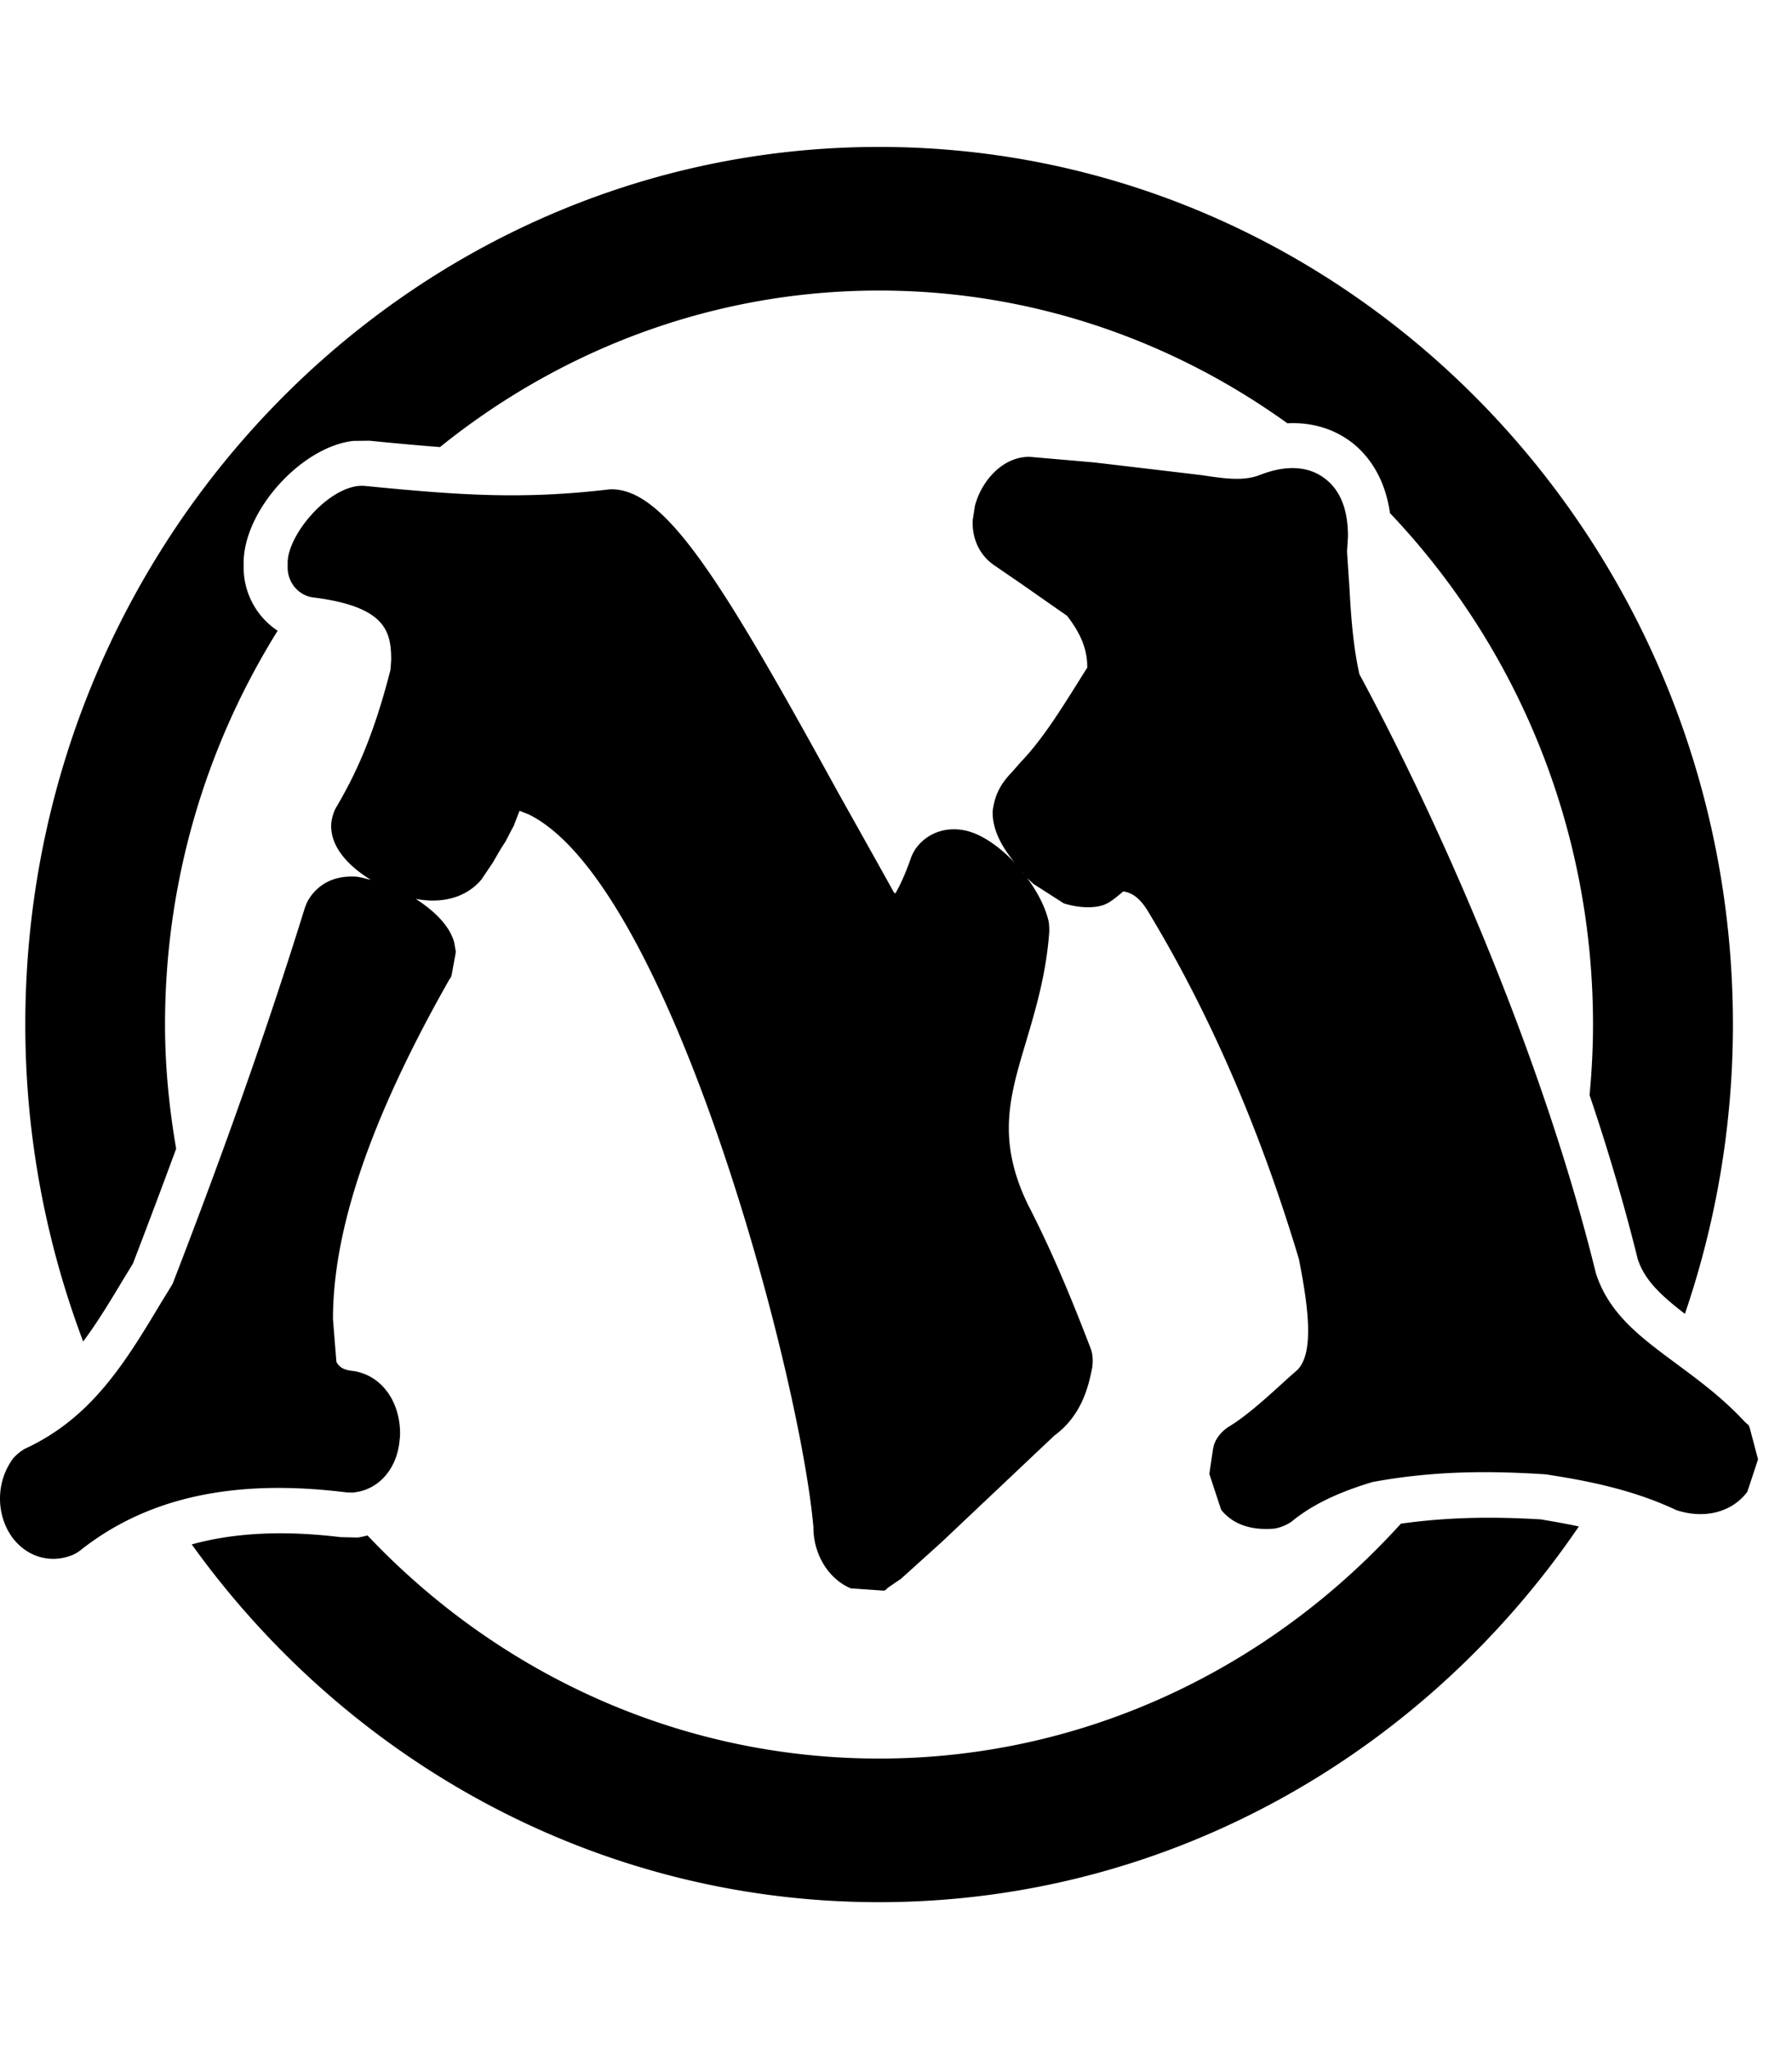
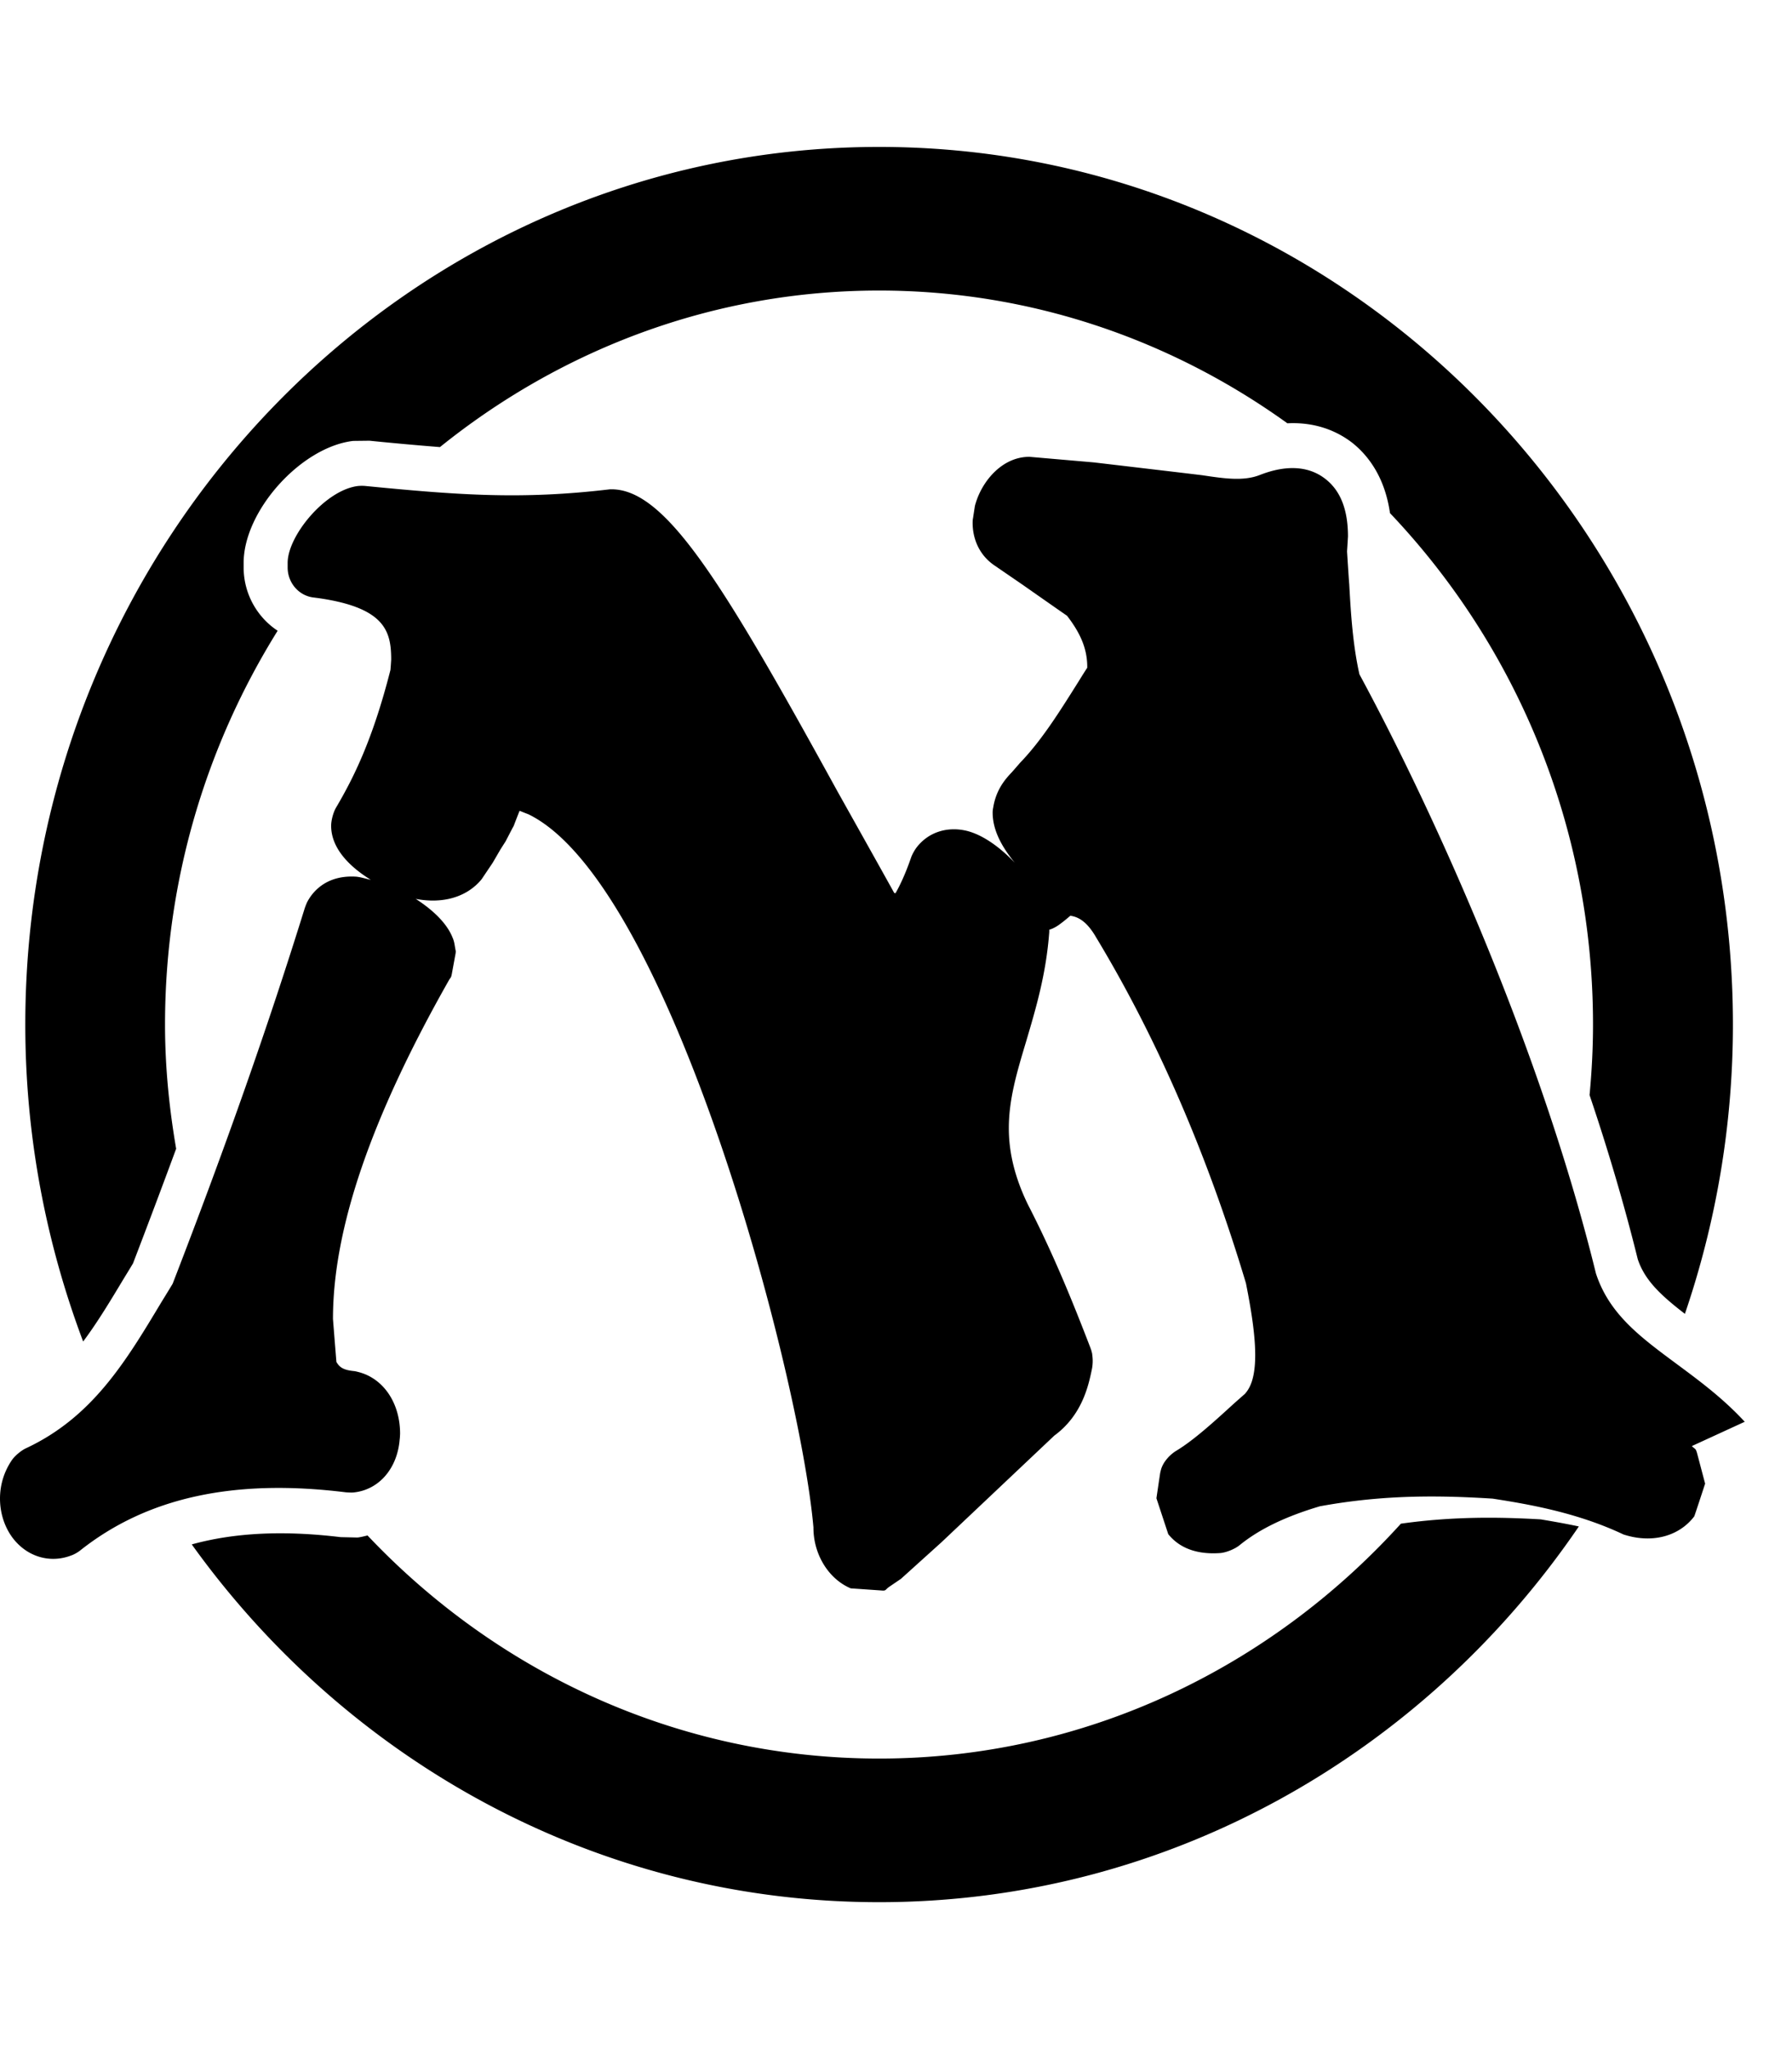
<svg xmlns="http://www.w3.org/2000/svg" viewBox="0 0 896 1024">
-   <path d="M872.371 710.502c-11.085-11.962-22.915-20.646-34.278-29.068-18.026-13.35-33.488-24.76-40.125-45.049-26.827-109.237-78.594-226.06-118.253-299.411-3.284-14.594-4.284-30.097-5.1-45.145-.092-.382-1.002-14.761-1.096-16.268.094-1.388.466-7.369.466-7.465 0-13.565-3.82-22.895-11.201-28.686-12.459-9.832-28.201-3.852-33.278-1.888-8.103 2.99-17.394 1.603-28.201 0 .442 0-54.306-6.436-54.306-6.436.075 0-32.299-2.799-32.299-2.799-13.554 0-23.473 11.962-26.851 23.158a11.486 11.486 0 0 0-.536 2.249l-.814 5.335c-.186.836-.186 1.674-.186 2.512.092 8.612 3.912 16.172 10.641 20.837l13.367 9.163c-.092-.096 18.026 12.633 23.195 16.174 6.915 8.97 10.107 16.722 10.107 25.598v.382c-1.63 2.441-4.192 6.627-4.192 6.627-9.641 15.336-18.63 29.739-29.459 40.934-.466.575-3.913 4.497-3.913 4.497-3.004 3.183-8.009 8.494-9.477 17.944a10.983 10.983 0 0 0-.258 2.321c0 8.803 4.448 17.01 11.085 25.144-7.451-7.847-16.09-14.02-24.102-15.981-9.827-2.321-19.19.742-25.011 8.325-1 1.314-2.19 3.446-2.724 4.953-3.098 8.972-5.823 14.379-7.825 17.942l-.652-.191c-5.985-10.837-28.365-50.743-28.365-50.743-58.032-105.602-86.419-151.871-113.806-150.938-44.129 5.239-75.59 2.895-122.257-1.674a21.58 21.58 0 0 0-3.541 0c-16.37 1.865-35.302 24.856-35.302 38.422v2.319c0 7.489 5.356 13.925 12.645 14.954l2.282.287c34.022 4.76 36.84 16.819 36.84 30.838 0 0-.186 3.183-.372 5.144-8.825 34.666-18.28 53.639-27.199 68.782-1.374 2.345-2.446 6.34-2.446 9.068 0 11.387 9.361 20.55 19.818 27.01-2.632-.573-5.449-1.505-7.825-1.604-15.276-.741-21.726 8.518-23.823 12.442-.464.836-1.094 2.512-1.374 3.348-18.28 58.783-39.286 118.521-66.043 187.662-1.094 1.865-5.543 9.068-5.543 9.068-17.838 29.713-34.558 57.656-67.859 73.184-2.376 1.126-5.379 3.637-6.917 5.791C2.096 735.263.001 741.89.001 748.9c0 7.107 2.19 14.02 6.195 19.451 7.101 9.521 18.652 13.087 29.387 8.972 1.444-.48 3.354-1.58 4.541-2.536 33.37-26.436 76.78-35.958 132.716-29.044 1.096.096 2.818.172 3.82.096 12.737-1.222 22.1-11.962 23.194-26.747.094-.172.186-2.608.186-2.608 0-15.432-8.359-27.657-20.818-30.839-.746-.191-1.469-.382-2.284-.478-5.728-.551-7.357-2.225-8.733-4.569-.278-3.183-1.722-21.485-1.722-21.485 0-45.049 19.002-100.577 58.126-169.527.906-1.411.906-1.029 1.256-2.632l1.934-10.551c.075-.573.075-.838.075-1.029 0-.287-.075-.287-.258-1.413l-.37-2.152c-.188-1.101-.538-2.321-1.004-3.35-2.91-7.296-10.083-13.923-18.372-19.258 13.645 2.608 25.661-.935 32.927-9.81l5.543-8.23 3.912-6.723 2.562-4.019 3.54-6.818c.374-.48.722-1.413.908-1.963 0 0 2.376-6.171 2.538-6.46 2.282.935 4.471 1.772 4.471 1.772C334.855 441.449 399.99 686.289 406.72 763.3v.191c0 13.087 7.383 25.503 18.654 30.264l14.904 1.029c3.096.287 1.932-.172 4.564-1.961l5.635-3.828 20.284-18.302 56.402-53.279c13.926-10.192 17.092-25.049 18.746-32.992.258-1.126.444-2.799.444-4.306 0-1.483-.186-2.992-.348-4.019l-.186-.551c-.094-.741-.374-1.222-.56-1.867-8.639-22.441-18.374-46.628-31.275-71.677-6.381-13.087-9.571-25.694-9.571-38.135 0-14.57 4.006-27.943 8.663-43.447 4.89-16.555 9.989-33.565 11.551-54.666v-1.125c0-1.318-.094-2.895-.28-4.019-1.91-8.518-7.009-17.393-13.46-25.24 1.352 1.41 1.91 2.895 3.54 4.21.186.191 2.282 2.152 2.282 2.152.186.097 15.184 9.714 15.184 9.714 2.282.742 11.457 3.277 19.188 1.029l.094-.096s0 .096-.094.096c1.91-.573 3.564-1.509 5.193-2.703 1.816-1.316 3.633-2.823 5.356-4.306 3.471.551 7.919 2.249 12.832 10.742 30.483 50.456 55.68 108.592 74.962 172.901 3.098 15.502 4.634 27.01 4.634 35.886 0 12.225-2.91 16.913-5.169 19.425l-5.1 4.499c-10.107 9.235-20.47 18.685-29.203 23.924-3.376 2.057-6.823 5.885-7.731 9.808l-.28 1.125c0-.193-1.91 12.798-1.91 12.798l5.915 17.944c5.729 7.105 14.554 10.286 26.105 9.426 2.912-.263 7.103-1.963 9.455-3.828 9.827-8.038 22.938-14.379 40.218-19.523 32.555-5.98 60.849-5.431 86.419-3.828 18.816 2.895 42.103 7.083 64.483 17.466.56.287 1.188.573 1.91.739 13.647 4.116 26.851.575 34.396-9.33.092 0 5.448-16.364 5.448-16.364l-4.074-15.408c-.746-2.439-.84-1.603-2.562-3.372zM62.136 638.536s3.004-4.857 4.378-7.202a4705.767 4705.767 0 0 0 21.564-57.274c-3.47-20.192-5.565-40.839-5.565-62.06 0-72.419 20.844-139.909 56.31-196.801-10.271-6.746-17-18.517-17-31.602v-2.321c0-25.982 28.643-57.849 54.748-60.935 0 0 8.105-.096 8.197-.096a1622.75 1622.75 0 0 0 35.21 3.181c60.571-48.782 136.721-78.232 219.578-78.232 75.87 0 146.198 24.666 204.136 66.342 14.834-.742 25.569 4.401 32.556 9.834 7.475 5.98 16.114 16.626 18.746 35.048C757.753 322.473 796.503 412.571 796.503 512c0 11.866-.626 23.637-1.722 35.241 9.197 27.177 17.372 54.857 24.102 82.036 3.47 10.382 11.201 17.775 23.567 27.296 15.462-45.312 24.009-93.926 24.009-144.573 0-241.85-191.563-438.577-426.904-438.577C204.235 73.423 12.649 270.15 12.649 512c0 55.887 10.387 109.165 28.925 158.403 7.195-9.619 13.645-20.361 20.562-31.867zm708.262 120.745c6.101 1.029 12.553 2.152 19.026 3.54-77.244 113.377-205.232 187.757-349.868 187.757-140.819 0-265.895-70.456-343.675-178.785 21.308-5.885 45.851-7.081 74.426-3.637-.186 0 8.453.193 8.453.193 1.724-.193 3.376-.645 5.007-1.029 64.947 68.687 155.559 111.488 255.788 111.488 102.977 0 195.683-45.409 260.888-117.373 25.755-3.637 48.857-3.374 69.955-2.154z" />
+   <path d="M872.371 710.502c-11.085-11.962-22.915-20.646-34.278-29.068-18.026-13.35-33.488-24.76-40.125-45.049-26.827-109.237-78.594-226.06-118.253-299.411-3.284-14.594-4.284-30.097-5.1-45.145-.092-.382-1.002-14.761-1.096-16.268.094-1.388.466-7.369.466-7.465 0-13.565-3.82-22.895-11.201-28.686-12.459-9.832-28.201-3.852-33.278-1.888-8.103 2.99-17.394 1.603-28.201 0 .442 0-54.306-6.436-54.306-6.436.075 0-32.299-2.799-32.299-2.799-13.554 0-23.473 11.962-26.851 23.158a11.486 11.486 0 0 0-.536 2.249l-.814 5.335c-.186.836-.186 1.674-.186 2.512.092 8.612 3.912 16.172 10.641 20.837l13.367 9.163c-.092-.096 18.026 12.633 23.195 16.174 6.915 8.97 10.107 16.722 10.107 25.598v.382c-1.63 2.441-4.192 6.627-4.192 6.627-9.641 15.336-18.63 29.739-29.459 40.934-.466.575-3.913 4.497-3.913 4.497-3.004 3.183-8.009 8.494-9.477 17.944a10.983 10.983 0 0 0-.258 2.321c0 8.803 4.448 17.01 11.085 25.144-7.451-7.847-16.09-14.02-24.102-15.981-9.827-2.321-19.19.742-25.011 8.325-1 1.314-2.19 3.446-2.724 4.953-3.098 8.972-5.823 14.379-7.825 17.942l-.652-.191c-5.985-10.837-28.365-50.743-28.365-50.743-58.032-105.602-86.419-151.871-113.806-150.938-44.129 5.239-75.59 2.895-122.257-1.674a21.58 21.58 0 0 0-3.541 0c-16.37 1.865-35.302 24.856-35.302 38.422v2.319c0 7.489 5.356 13.925 12.645 14.954l2.282.287c34.022 4.76 36.84 16.819 36.84 30.838 0 0-.186 3.183-.372 5.144-8.825 34.666-18.28 53.639-27.199 68.782-1.374 2.345-2.446 6.34-2.446 9.068 0 11.387 9.361 20.55 19.818 27.01-2.632-.573-5.449-1.505-7.825-1.604-15.276-.741-21.726 8.518-23.823 12.442-.464.836-1.094 2.512-1.374 3.348-18.28 58.783-39.286 118.521-66.043 187.662-1.094 1.865-5.543 9.068-5.543 9.068-17.838 29.713-34.558 57.656-67.859 73.184-2.376 1.126-5.379 3.637-6.917 5.791C2.096 735.263.001 741.89.001 748.9c0 7.107 2.19 14.02 6.195 19.451 7.101 9.521 18.652 13.087 29.387 8.972 1.444-.48 3.354-1.58 4.541-2.536 33.37-26.436 76.78-35.958 132.716-29.044 1.096.096 2.818.172 3.82.096 12.737-1.222 22.1-11.962 23.194-26.747.094-.172.186-2.608.186-2.608 0-15.432-8.359-27.657-20.818-30.839-.746-.191-1.469-.382-2.284-.478-5.728-.551-7.357-2.225-8.733-4.569-.278-3.183-1.722-21.485-1.722-21.485 0-45.049 19.002-100.577 58.126-169.527.906-1.411.906-1.029 1.256-2.632l1.934-10.551c.075-.573.075-.838.075-1.029 0-.287-.075-.287-.258-1.413l-.37-2.152c-.188-1.101-.538-2.321-1.004-3.35-2.91-7.296-10.083-13.923-18.372-19.258 13.645 2.608 25.661-.935 32.927-9.81l5.543-8.23 3.912-6.723 2.562-4.019 3.54-6.818c.374-.48.722-1.413.908-1.963 0 0 2.376-6.171 2.538-6.46 2.282.935 4.471 1.772 4.471 1.772C334.855 441.449 399.99 686.289 406.72 763.3v.191c0 13.087 7.383 25.503 18.654 30.264l14.904 1.029c3.096.287 1.932-.172 4.564-1.961l5.635-3.828 20.284-18.302 56.402-53.279c13.926-10.192 17.092-25.049 18.746-32.992.258-1.126.444-2.799.444-4.306 0-1.483-.186-2.992-.348-4.019l-.186-.551c-.094-.741-.374-1.222-.56-1.867-8.639-22.441-18.374-46.628-31.275-71.677-6.381-13.087-9.571-25.694-9.571-38.135 0-14.57 4.006-27.943 8.663-43.447 4.89-16.555 9.989-33.565 11.551-54.666v-1.125l.094-.096s0 .096-.094.096c1.91-.573 3.564-1.509 5.193-2.703 1.816-1.316 3.633-2.823 5.356-4.306 3.471.551 7.919 2.249 12.832 10.742 30.483 50.456 55.68 108.592 74.962 172.901 3.098 15.502 4.634 27.01 4.634 35.886 0 12.225-2.91 16.913-5.169 19.425l-5.1 4.499c-10.107 9.235-20.47 18.685-29.203 23.924-3.376 2.057-6.823 5.885-7.731 9.808l-.28 1.125c0-.193-1.91 12.798-1.91 12.798l5.915 17.944c5.729 7.105 14.554 10.286 26.105 9.426 2.912-.263 7.103-1.963 9.455-3.828 9.827-8.038 22.938-14.379 40.218-19.523 32.555-5.98 60.849-5.431 86.419-3.828 18.816 2.895 42.103 7.083 64.483 17.466.56.287 1.188.573 1.91.739 13.647 4.116 26.851.575 34.396-9.33.092 0 5.448-16.364 5.448-16.364l-4.074-15.408c-.746-2.439-.84-1.603-2.562-3.372zM62.136 638.536s3.004-4.857 4.378-7.202a4705.767 4705.767 0 0 0 21.564-57.274c-3.47-20.192-5.565-40.839-5.565-62.06 0-72.419 20.844-139.909 56.31-196.801-10.271-6.746-17-18.517-17-31.602v-2.321c0-25.982 28.643-57.849 54.748-60.935 0 0 8.105-.096 8.197-.096a1622.75 1622.75 0 0 0 35.21 3.181c60.571-48.782 136.721-78.232 219.578-78.232 75.87 0 146.198 24.666 204.136 66.342 14.834-.742 25.569 4.401 32.556 9.834 7.475 5.98 16.114 16.626 18.746 35.048C757.753 322.473 796.503 412.571 796.503 512c0 11.866-.626 23.637-1.722 35.241 9.197 27.177 17.372 54.857 24.102 82.036 3.47 10.382 11.201 17.775 23.567 27.296 15.462-45.312 24.009-93.926 24.009-144.573 0-241.85-191.563-438.577-426.904-438.577C204.235 73.423 12.649 270.15 12.649 512c0 55.887 10.387 109.165 28.925 158.403 7.195-9.619 13.645-20.361 20.562-31.867zm708.262 120.745c6.101 1.029 12.553 2.152 19.026 3.54-77.244 113.377-205.232 187.757-349.868 187.757-140.819 0-265.895-70.456-343.675-178.785 21.308-5.885 45.851-7.081 74.426-3.637-.186 0 8.453.193 8.453.193 1.724-.193 3.376-.645 5.007-1.029 64.947 68.687 155.559 111.488 255.788 111.488 102.977 0 195.683-45.409 260.888-117.373 25.755-3.637 48.857-3.374 69.955-2.154z" />
</svg>